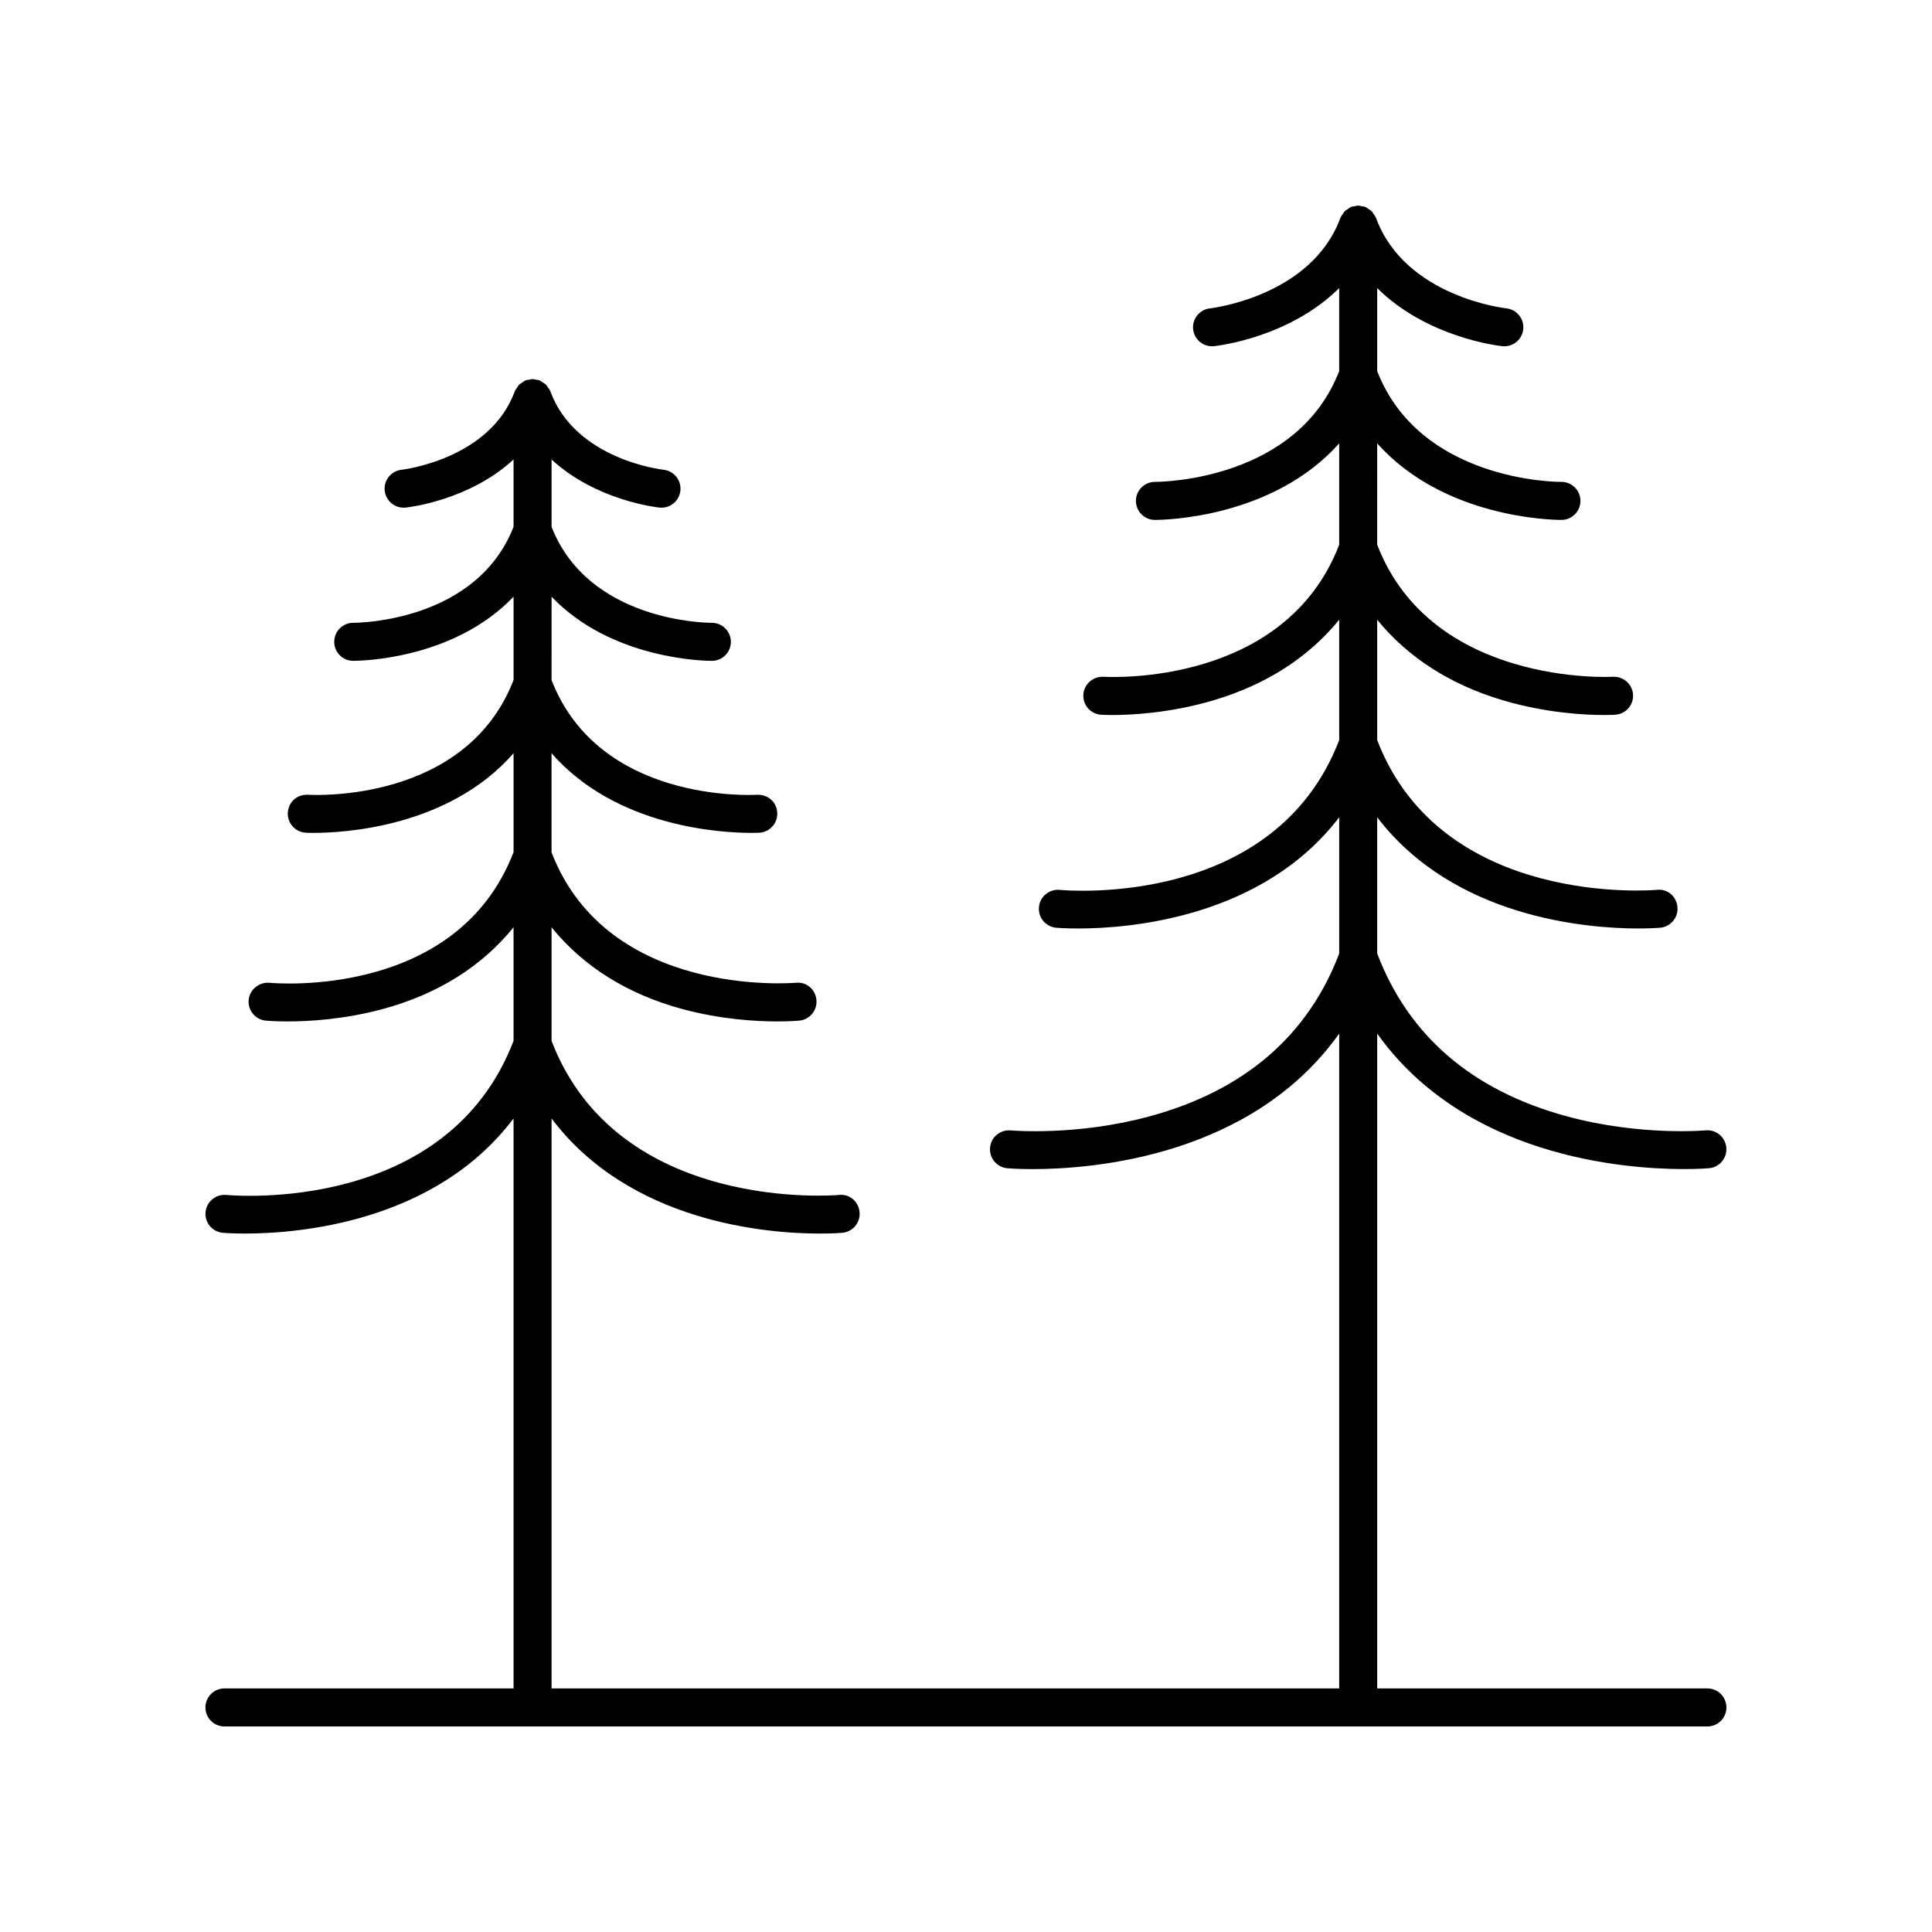
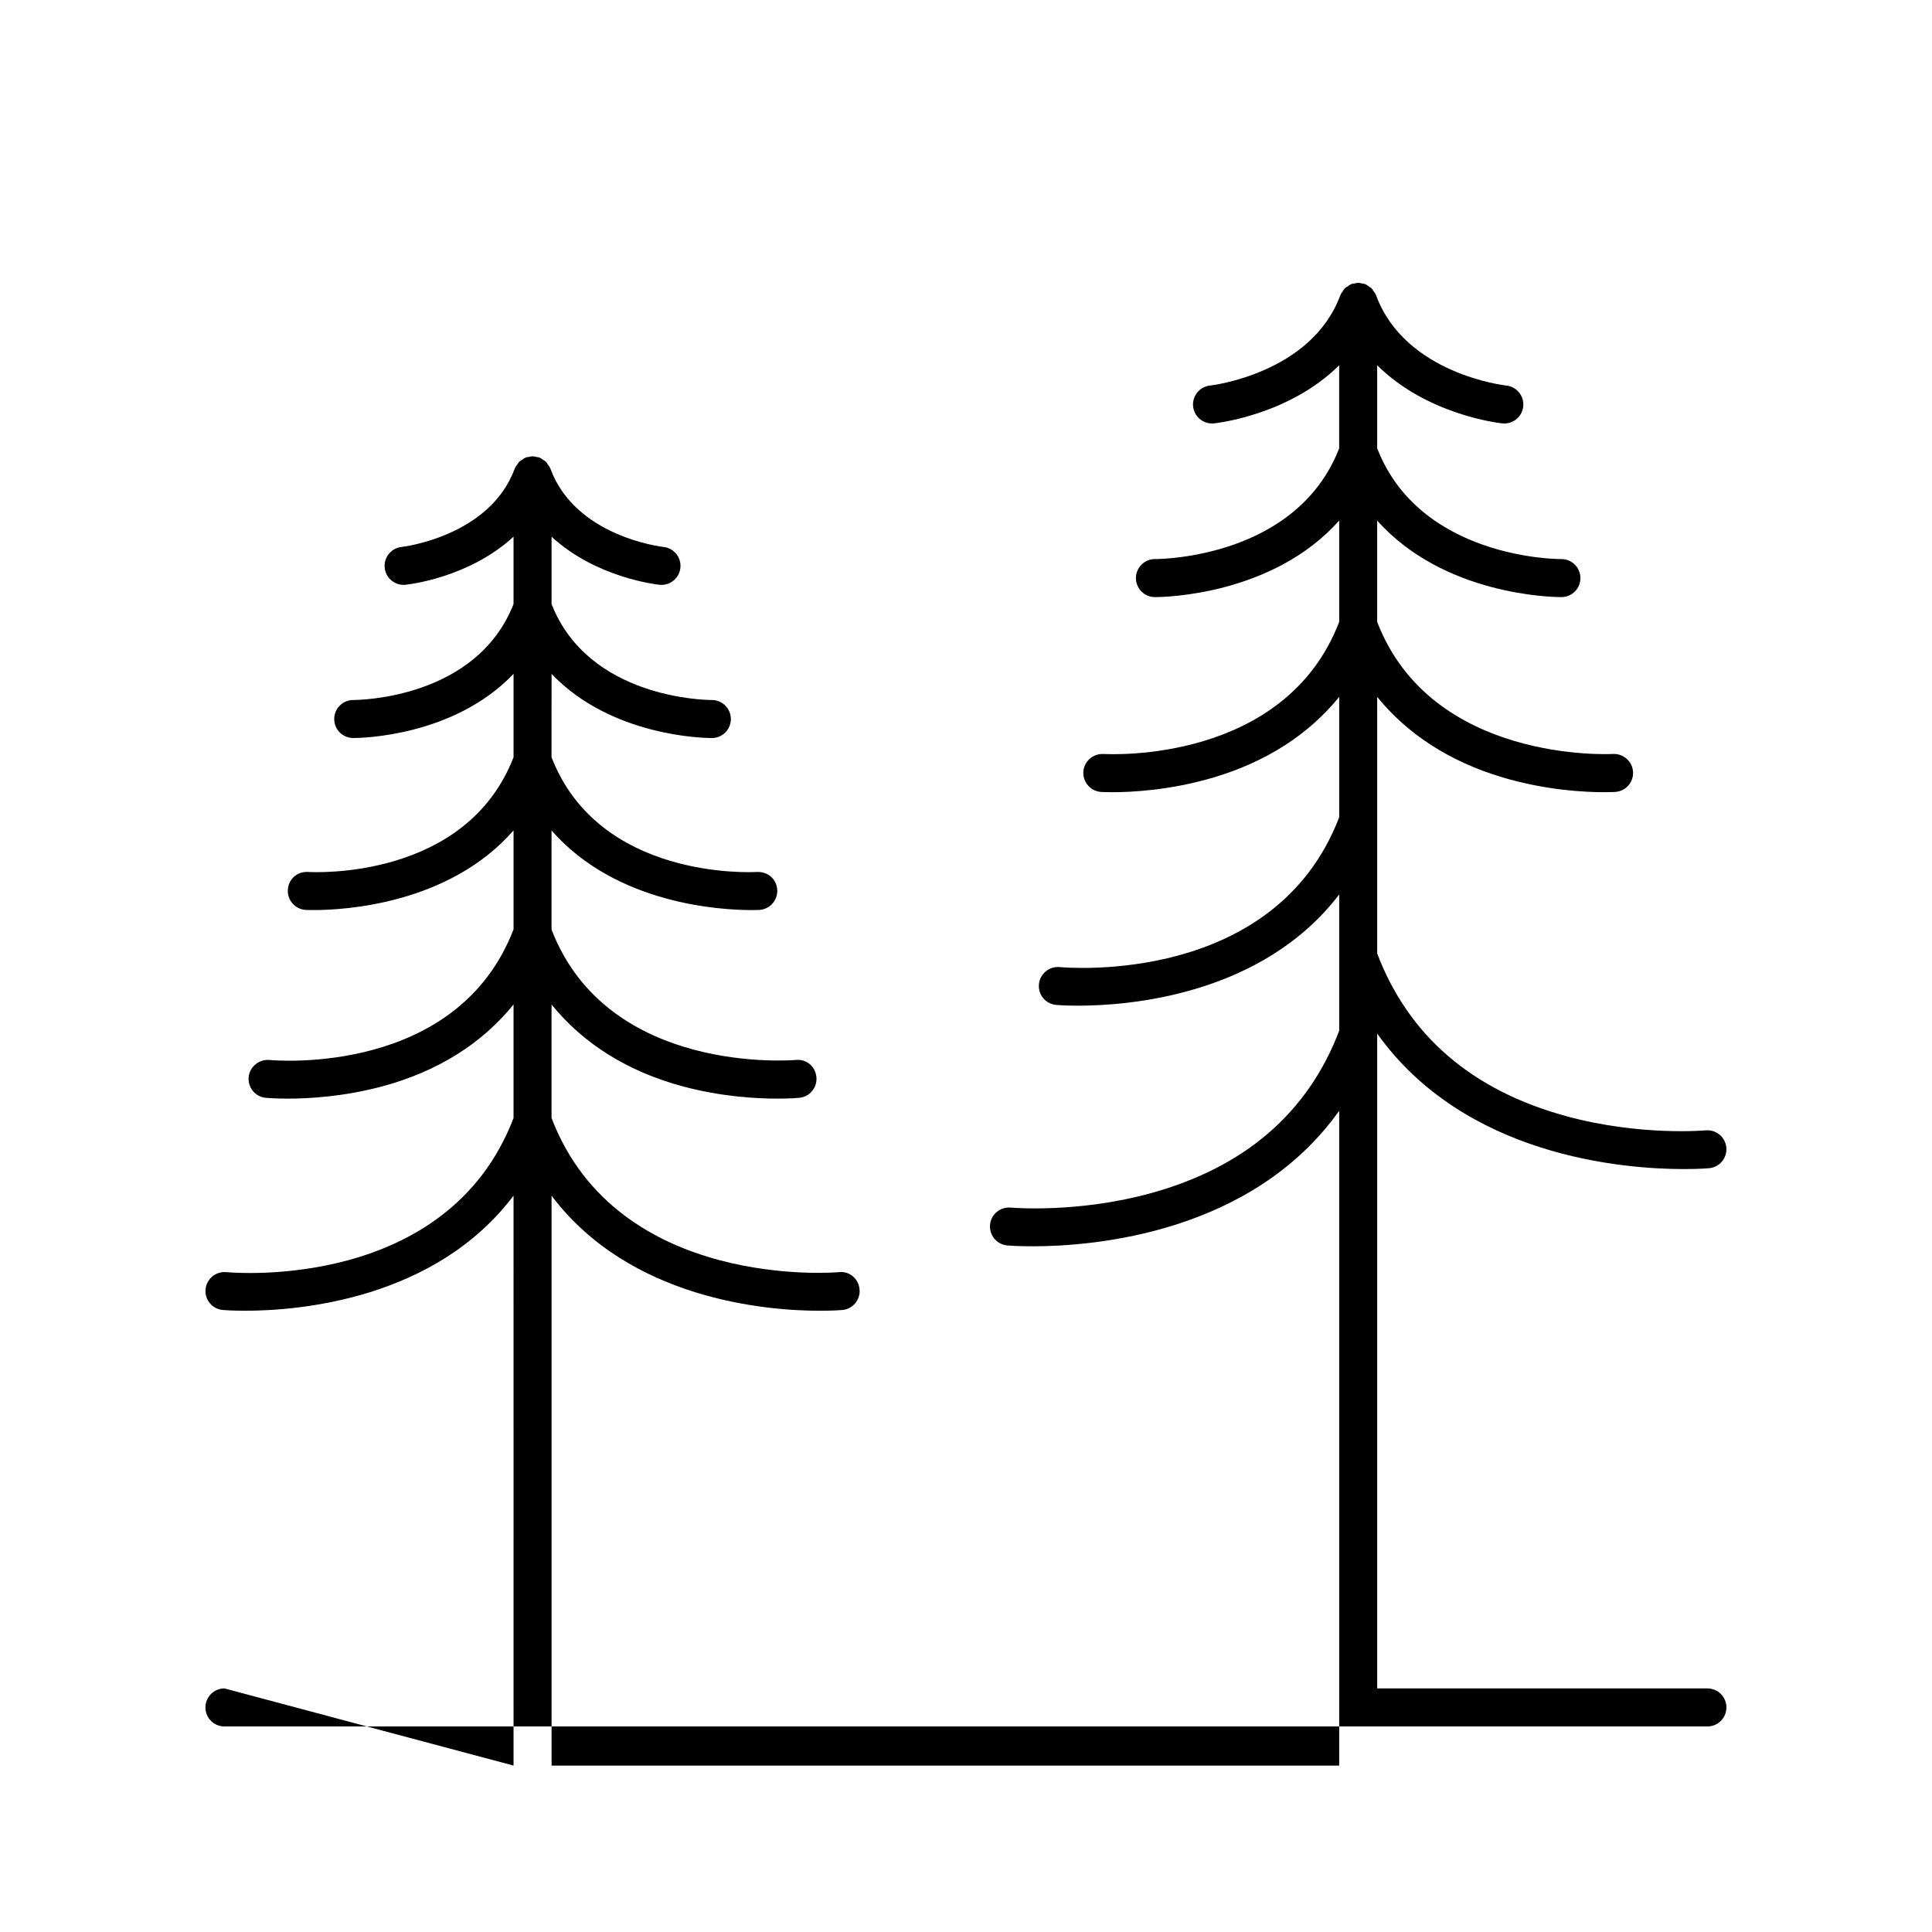
<svg xmlns="http://www.w3.org/2000/svg" fill="#000000" width="800px" height="800px" version="1.1" viewBox="144 144 512 512">
-   <path d="m203.48 591.45c-2.785 0-5.039 2.254-5.039 5.039s2.254 5.039 5.039 5.039h393c2.785 0 5.039-2.254 5.039-5.039s-2.254-5.039-5.039-5.039h-87.508v-173.54c23.129 32.461 64.934 35.906 81.234 35.906 4.129 0 6.617-0.215 6.754-0.23 2.766-0.266 4.793-2.723 4.531-5.484-0.262-2.769-2.676-4.789-5.492-4.543-0.156 0.016-17.41 1.551-36.805-3.731-25.07-6.812-41.938-21.344-50.223-43.137v-36.109c20.301 26.582 55.344 29.473 69.18 29.473 3.578 0 5.738-0.188 5.856-0.203 2.769-0.266 4.797-2.727 4.531-5.496-0.262-2.766-2.582-4.887-5.496-4.531-0.566 0.051-56.973 4.914-74.07-39.699v-31.895c8.027 9.879 19.227 17.172 33.273 21.344 11.531 3.43 21.914 3.91 26.832 3.91 1.77 0 2.832-0.062 2.981-0.074 2.781-0.176 4.891-2.566 4.715-5.344-0.176-2.785-2.594-4.856-5.344-4.715-0.531 0.039-48.016 2.527-62.461-34.996l0.004-26.855c17.68 19.84 46.461 20.281 48.766 20.281h0.09c2.781-0.016 5.012-2.277 5.004-5.059-0.012-2.773-2.269-5.019-5.043-5.019h-0.012c-1.465 0.039-37.504-0.285-48.805-29.348v-22.008c13.207 13.113 32.137 15.293 33.172 15.402 0.176 0.016 0.348 0.023 0.523 0.023 2.555 0 4.738-1.93 5.008-4.523 0.285-2.766-1.727-5.246-4.496-5.531-0.266-0.023-26.801-2.996-34.516-23.945-0.016-0.039-0.047-0.062-0.062-0.098-0.027-0.066-0.047-0.129-0.074-0.195-0.125-0.285-0.34-0.512-0.52-0.77-0.008-0.012-0.016-0.023-0.023-0.035-0.152-0.215-0.262-0.469-0.441-0.656-0.039-0.039-0.074-0.078-0.113-0.113-0.188-0.184-0.438-0.289-0.656-0.441-0.008-0.008-0.016-0.012-0.027-0.016-0.262-0.18-0.492-0.398-0.777-0.523-0.062-0.027-0.129-0.047-0.191-0.07-0.039-0.016-0.062-0.047-0.098-0.062-0.223-0.082-0.449-0.055-0.676-0.105-0.32-0.07-0.625-0.176-0.957-0.184-0.043-0.004-0.074-0.023-0.113-0.023-0.043 0-0.078 0.023-0.121 0.023-0.301 0.008-0.578 0.109-0.871 0.168-0.25 0.051-0.5 0.023-0.75 0.117-0.039 0.016-0.062 0.047-0.098 0.062-0.07 0.027-0.137 0.051-0.203 0.082-0.246 0.109-0.441 0.301-0.668 0.449-0.043 0.027-0.082 0.055-0.125 0.082-0.219 0.152-0.469 0.262-0.656 0.441-0.043 0.039-0.078 0.078-0.121 0.121-0.172 0.18-0.273 0.422-0.422 0.625-0.012 0.02-0.027 0.039-0.039 0.059-0.176 0.258-0.391 0.484-0.52 0.77-0.027 0.062-0.047 0.129-0.074 0.195-0.016 0.039-0.047 0.062-0.062 0.098-7.676 20.828-34.262 23.922-34.527 23.949-2.766 0.289-4.773 2.762-4.488 5.523 0.27 2.594 2.457 4.523 5.008 4.523 0.172 0 0.344-0.012 0.523-0.023 1.035-0.109 19.969-2.289 33.176-15.402v22.012c-11.242 28.906-46.918 29.348-48.785 29.348h-0.035c-2.773 0-5.031 2.242-5.043 5.019-0.012 2.781 2.223 5.043 5.004 5.059h0.09c2.309 0 31.094-0.445 48.773-20.281v26.863c-14.391 37.398-60.523 35.09-62.469 34.992-2.766-0.121-5.164 1.945-5.332 4.719-0.172 2.773 1.934 5.16 4.707 5.34 0.148 0.012 1.211 0.074 2.981 0.074 4.922 0 15.305-0.48 26.84-3.91 14.047-4.172 25.246-11.465 33.273-21.344v31.898c-17.043 44.473-71.754 39.914-74.086 39.699-2.727-0.262-5.227 1.766-5.484 4.543-0.262 2.766 1.766 5.219 4.531 5.484 0.117 0.016 2.277 0.203 5.856 0.203 13.844 0 48.883-2.898 69.184-29.477v36.117c-8.285 21.793-25.156 36.324-50.227 43.137-19.391 5.277-36.641 3.742-36.805 3.731-2.809-0.234-5.231 1.77-5.492 4.543-0.262 2.766 1.766 5.219 4.531 5.484 0.137 0.016 2.629 0.23 6.754 0.23 16.305 0 58.109-3.445 81.238-35.91v173.53h-208.73v-151.03c20.754 27.512 56.871 30.492 71.098 30.492 3.66 0 5.871-0.188 5.992-0.203 2.769-0.266 4.797-2.727 4.531-5.496-0.262-2.762-2.609-4.867-5.496-4.531-0.566 0.059-58.559 5.035-76.129-40.832v-30.102c8.336 10.309 20.051 17.742 34.809 21.707 10.105 2.715 19.359 3.242 25.043 3.242 3.449 0 5.586-0.191 5.809-0.215 2.769-0.266 4.797-2.727 4.531-5.496-0.262-2.762-2.594-4.856-5.496-4.531-0.492 0.02-49.73 4.269-64.699-34.555v-26.277c17.164 19.637 45.027 21.105 52.949 21.105 1.328 0 2.098-0.039 2.156-0.043 2.773-0.176 4.879-2.562 4.707-5.34-0.168-2.769-2.406-4.809-5.332-4.719-1.695 0.102-41.902 2.082-54.48-30.402l0.008-22.086c15.832 16.598 40.418 17 42.434 17h0.078c2.781-0.016 5.012-2.277 5.004-5.059-0.012-2.773-2.269-5.019-5.043-5.019h-0.023c-1.578 0-32.629-0.375-42.449-25.422v-17.859c11.734 10.84 27.711 12.652 28.609 12.746 0.176 0.016 0.348 0.023 0.523 0.023 2.547 0 4.738-1.93 5.008-4.523 0.285-2.766-1.727-5.238-4.496-5.531-0.23-0.02-23.273-2.609-29.953-20.742-0.016-0.039-0.047-0.062-0.062-0.098-0.027-0.066-0.047-0.133-0.074-0.195-0.125-0.285-0.34-0.512-0.52-0.77-0.008-0.012-0.02-0.027-0.027-0.039-0.152-0.215-0.258-0.465-0.438-0.648-0.039-0.039-0.074-0.078-0.117-0.117-0.188-0.184-0.438-0.289-0.656-0.441-0.016-0.012-0.035-0.023-0.055-0.035-0.25-0.172-0.473-0.383-0.746-0.504-0.066-0.027-0.129-0.051-0.195-0.074-0.039-0.016-0.062-0.047-0.098-0.062-0.23-0.086-0.465-0.059-0.699-0.105-0.312-0.066-0.609-0.172-0.93-0.18-0.039 0-0.074-0.023-0.113-0.023-0.043 0-0.078 0.023-0.121 0.023-0.309 0.008-0.594 0.109-0.895 0.172-0.242 0.051-0.488 0.023-0.727 0.113-0.039 0.016-0.062 0.047-0.098 0.062-0.066 0.027-0.133 0.047-0.199 0.078-0.266 0.117-0.473 0.32-0.715 0.48-0.027 0.02-0.055 0.035-0.082 0.055-0.219 0.152-0.469 0.262-0.656 0.441l-0.117 0.117c-0.18 0.184-0.285 0.43-0.434 0.645-0.012 0.016-0.02 0.031-0.031 0.043-0.176 0.258-0.391 0.484-0.52 0.77-0.027 0.062-0.047 0.129-0.074 0.195-0.016 0.039-0.047 0.062-0.062 0.098-6.641 18.016-29.738 20.723-29.973 20.746-2.762 0.289-4.766 2.766-4.481 5.523 0.27 2.594 2.461 4.523 5.008 4.523 0.172 0 0.348-0.012 0.523-0.023 0.898-0.094 16.879-1.906 28.613-12.75v17.863c-9.82 25.047-40.879 25.422-42.453 25.422h-0.023c-2.773 0-5.031 2.242-5.043 5.019-0.012 2.781 2.223 5.043 5.004 5.059h0.078c2.023 0 26.609-0.402 42.441-17v22.09c-12.578 32.492-52.793 30.512-54.484 30.402-2.918-0.148-5.164 1.949-5.332 4.719-0.172 2.773 1.934 5.16 4.707 5.34 0.059 0.004 0.828 0.043 2.156 0.043 7.926 0 35.785-1.477 52.953-21.109v26.215c-14.887 38.738-62.66 34.812-64.715 34.621-2.699-0.23-5.227 1.777-5.484 4.543-0.262 2.766 1.766 5.219 4.531 5.484 0.227 0.023 2.363 0.215 5.809 0.215 5.684 0 14.938-0.531 25.043-3.242 14.762-3.969 26.477-11.398 34.812-21.711v30.105c-17.504 45.73-73.707 41.047-76.137 40.828-2.734-0.242-5.227 1.77-5.484 4.543-0.262 2.766 1.766 5.219 4.531 5.484 0.121 0.016 2.328 0.203 5.992 0.203 14.227 0 50.34-2.984 71.098-30.496l0.004 151.04z" />
+   <path d="m203.48 591.45c-2.785 0-5.039 2.254-5.039 5.039s2.254 5.039 5.039 5.039h393c2.785 0 5.039-2.254 5.039-5.039s-2.254-5.039-5.039-5.039h-87.508v-173.54c23.129 32.461 64.934 35.906 81.234 35.906 4.129 0 6.617-0.215 6.754-0.23 2.766-0.266 4.793-2.723 4.531-5.484-0.262-2.769-2.676-4.789-5.492-4.543-0.156 0.016-17.41 1.551-36.805-3.731-25.07-6.812-41.938-21.344-50.223-43.137v-36.109v-31.895c8.027 9.879 19.227 17.172 33.273 21.344 11.531 3.43 21.914 3.91 26.832 3.91 1.77 0 2.832-0.062 2.981-0.074 2.781-0.176 4.891-2.566 4.715-5.344-0.176-2.785-2.594-4.856-5.344-4.715-0.531 0.039-48.016 2.527-62.461-34.996l0.004-26.855c17.68 19.84 46.461 20.281 48.766 20.281h0.09c2.781-0.016 5.012-2.277 5.004-5.059-0.012-2.773-2.269-5.019-5.043-5.019h-0.012c-1.465 0.039-37.504-0.285-48.805-29.348v-22.008c13.207 13.113 32.137 15.293 33.172 15.402 0.176 0.016 0.348 0.023 0.523 0.023 2.555 0 4.738-1.93 5.008-4.523 0.285-2.766-1.727-5.246-4.496-5.531-0.266-0.023-26.801-2.996-34.516-23.945-0.016-0.039-0.047-0.062-0.062-0.098-0.027-0.066-0.047-0.129-0.074-0.195-0.125-0.285-0.34-0.512-0.52-0.77-0.008-0.012-0.016-0.023-0.023-0.035-0.152-0.215-0.262-0.469-0.441-0.656-0.039-0.039-0.074-0.078-0.113-0.113-0.188-0.184-0.438-0.289-0.656-0.441-0.008-0.008-0.016-0.012-0.027-0.016-0.262-0.18-0.492-0.398-0.777-0.523-0.062-0.027-0.129-0.047-0.191-0.07-0.039-0.016-0.062-0.047-0.098-0.062-0.223-0.082-0.449-0.055-0.676-0.105-0.32-0.07-0.625-0.176-0.957-0.184-0.043-0.004-0.074-0.023-0.113-0.023-0.043 0-0.078 0.023-0.121 0.023-0.301 0.008-0.578 0.109-0.871 0.168-0.25 0.051-0.5 0.023-0.75 0.117-0.039 0.016-0.062 0.047-0.098 0.062-0.07 0.027-0.137 0.051-0.203 0.082-0.246 0.109-0.441 0.301-0.668 0.449-0.043 0.027-0.082 0.055-0.125 0.082-0.219 0.152-0.469 0.262-0.656 0.441-0.043 0.039-0.078 0.078-0.121 0.121-0.172 0.18-0.273 0.422-0.422 0.625-0.012 0.02-0.027 0.039-0.039 0.059-0.176 0.258-0.391 0.484-0.52 0.77-0.027 0.062-0.047 0.129-0.074 0.195-0.016 0.039-0.047 0.062-0.062 0.098-7.676 20.828-34.262 23.922-34.527 23.949-2.766 0.289-4.773 2.762-4.488 5.523 0.27 2.594 2.457 4.523 5.008 4.523 0.172 0 0.344-0.012 0.523-0.023 1.035-0.109 19.969-2.289 33.176-15.402v22.012c-11.242 28.906-46.918 29.348-48.785 29.348h-0.035c-2.773 0-5.031 2.242-5.043 5.019-0.012 2.781 2.223 5.043 5.004 5.059h0.09c2.309 0 31.094-0.445 48.773-20.281v26.863c-14.391 37.398-60.523 35.09-62.469 34.992-2.766-0.121-5.164 1.945-5.332 4.719-0.172 2.773 1.934 5.16 4.707 5.34 0.148 0.012 1.211 0.074 2.981 0.074 4.922 0 15.305-0.48 26.84-3.91 14.047-4.172 25.246-11.465 33.273-21.344v31.898c-17.043 44.473-71.754 39.914-74.086 39.699-2.727-0.262-5.227 1.766-5.484 4.543-0.262 2.766 1.766 5.219 4.531 5.484 0.117 0.016 2.277 0.203 5.856 0.203 13.844 0 48.883-2.898 69.184-29.477v36.117c-8.285 21.793-25.156 36.324-50.227 43.137-19.391 5.277-36.641 3.742-36.805 3.731-2.809-0.234-5.231 1.77-5.492 4.543-0.262 2.766 1.766 5.219 4.531 5.484 0.137 0.016 2.629 0.23 6.754 0.23 16.305 0 58.109-3.445 81.238-35.91v173.53h-208.73v-151.03c20.754 27.512 56.871 30.492 71.098 30.492 3.66 0 5.871-0.188 5.992-0.203 2.769-0.266 4.797-2.727 4.531-5.496-0.262-2.762-2.609-4.867-5.496-4.531-0.566 0.059-58.559 5.035-76.129-40.832v-30.102c8.336 10.309 20.051 17.742 34.809 21.707 10.105 2.715 19.359 3.242 25.043 3.242 3.449 0 5.586-0.191 5.809-0.215 2.769-0.266 4.797-2.727 4.531-5.496-0.262-2.762-2.594-4.856-5.496-4.531-0.492 0.02-49.73 4.269-64.699-34.555v-26.277c17.164 19.637 45.027 21.105 52.949 21.105 1.328 0 2.098-0.039 2.156-0.043 2.773-0.176 4.879-2.562 4.707-5.34-0.168-2.769-2.406-4.809-5.332-4.719-1.695 0.102-41.902 2.082-54.48-30.402l0.008-22.086c15.832 16.598 40.418 17 42.434 17h0.078c2.781-0.016 5.012-2.277 5.004-5.059-0.012-2.773-2.269-5.019-5.043-5.019h-0.023c-1.578 0-32.629-0.375-42.449-25.422v-17.859c11.734 10.84 27.711 12.652 28.609 12.746 0.176 0.016 0.348 0.023 0.523 0.023 2.547 0 4.738-1.93 5.008-4.523 0.285-2.766-1.727-5.238-4.496-5.531-0.23-0.02-23.273-2.609-29.953-20.742-0.016-0.039-0.047-0.062-0.062-0.098-0.027-0.066-0.047-0.133-0.074-0.195-0.125-0.285-0.34-0.512-0.52-0.77-0.008-0.012-0.02-0.027-0.027-0.039-0.152-0.215-0.258-0.465-0.438-0.648-0.039-0.039-0.074-0.078-0.117-0.117-0.188-0.184-0.438-0.289-0.656-0.441-0.016-0.012-0.035-0.023-0.055-0.035-0.25-0.172-0.473-0.383-0.746-0.504-0.066-0.027-0.129-0.051-0.195-0.074-0.039-0.016-0.062-0.047-0.098-0.062-0.23-0.086-0.465-0.059-0.699-0.105-0.312-0.066-0.609-0.172-0.93-0.18-0.039 0-0.074-0.023-0.113-0.023-0.043 0-0.078 0.023-0.121 0.023-0.309 0.008-0.594 0.109-0.895 0.172-0.242 0.051-0.488 0.023-0.727 0.113-0.039 0.016-0.062 0.047-0.098 0.062-0.066 0.027-0.133 0.047-0.199 0.078-0.266 0.117-0.473 0.32-0.715 0.48-0.027 0.02-0.055 0.035-0.082 0.055-0.219 0.152-0.469 0.262-0.656 0.441l-0.117 0.117c-0.18 0.184-0.285 0.43-0.434 0.645-0.012 0.016-0.02 0.031-0.031 0.043-0.176 0.258-0.391 0.484-0.52 0.77-0.027 0.062-0.047 0.129-0.074 0.195-0.016 0.039-0.047 0.062-0.062 0.098-6.641 18.016-29.738 20.723-29.973 20.746-2.762 0.289-4.766 2.766-4.481 5.523 0.27 2.594 2.461 4.523 5.008 4.523 0.172 0 0.348-0.012 0.523-0.023 0.898-0.094 16.879-1.906 28.613-12.75v17.863c-9.82 25.047-40.879 25.422-42.453 25.422h-0.023c-2.773 0-5.031 2.242-5.043 5.019-0.012 2.781 2.223 5.043 5.004 5.059h0.078c2.023 0 26.609-0.402 42.441-17v22.09c-12.578 32.492-52.793 30.512-54.484 30.402-2.918-0.148-5.164 1.949-5.332 4.719-0.172 2.773 1.934 5.16 4.707 5.34 0.059 0.004 0.828 0.043 2.156 0.043 7.926 0 35.785-1.477 52.953-21.109v26.215c-14.887 38.738-62.66 34.812-64.715 34.621-2.699-0.23-5.227 1.777-5.484 4.543-0.262 2.766 1.766 5.219 4.531 5.484 0.227 0.023 2.363 0.215 5.809 0.215 5.684 0 14.938-0.531 25.043-3.242 14.762-3.969 26.477-11.398 34.812-21.711v30.105c-17.504 45.73-73.707 41.047-76.137 40.828-2.734-0.242-5.227 1.77-5.484 4.543-0.262 2.766 1.766 5.219 4.531 5.484 0.121 0.016 2.328 0.203 5.992 0.203 14.227 0 50.34-2.984 71.098-30.496l0.004 151.04z" />
</svg>